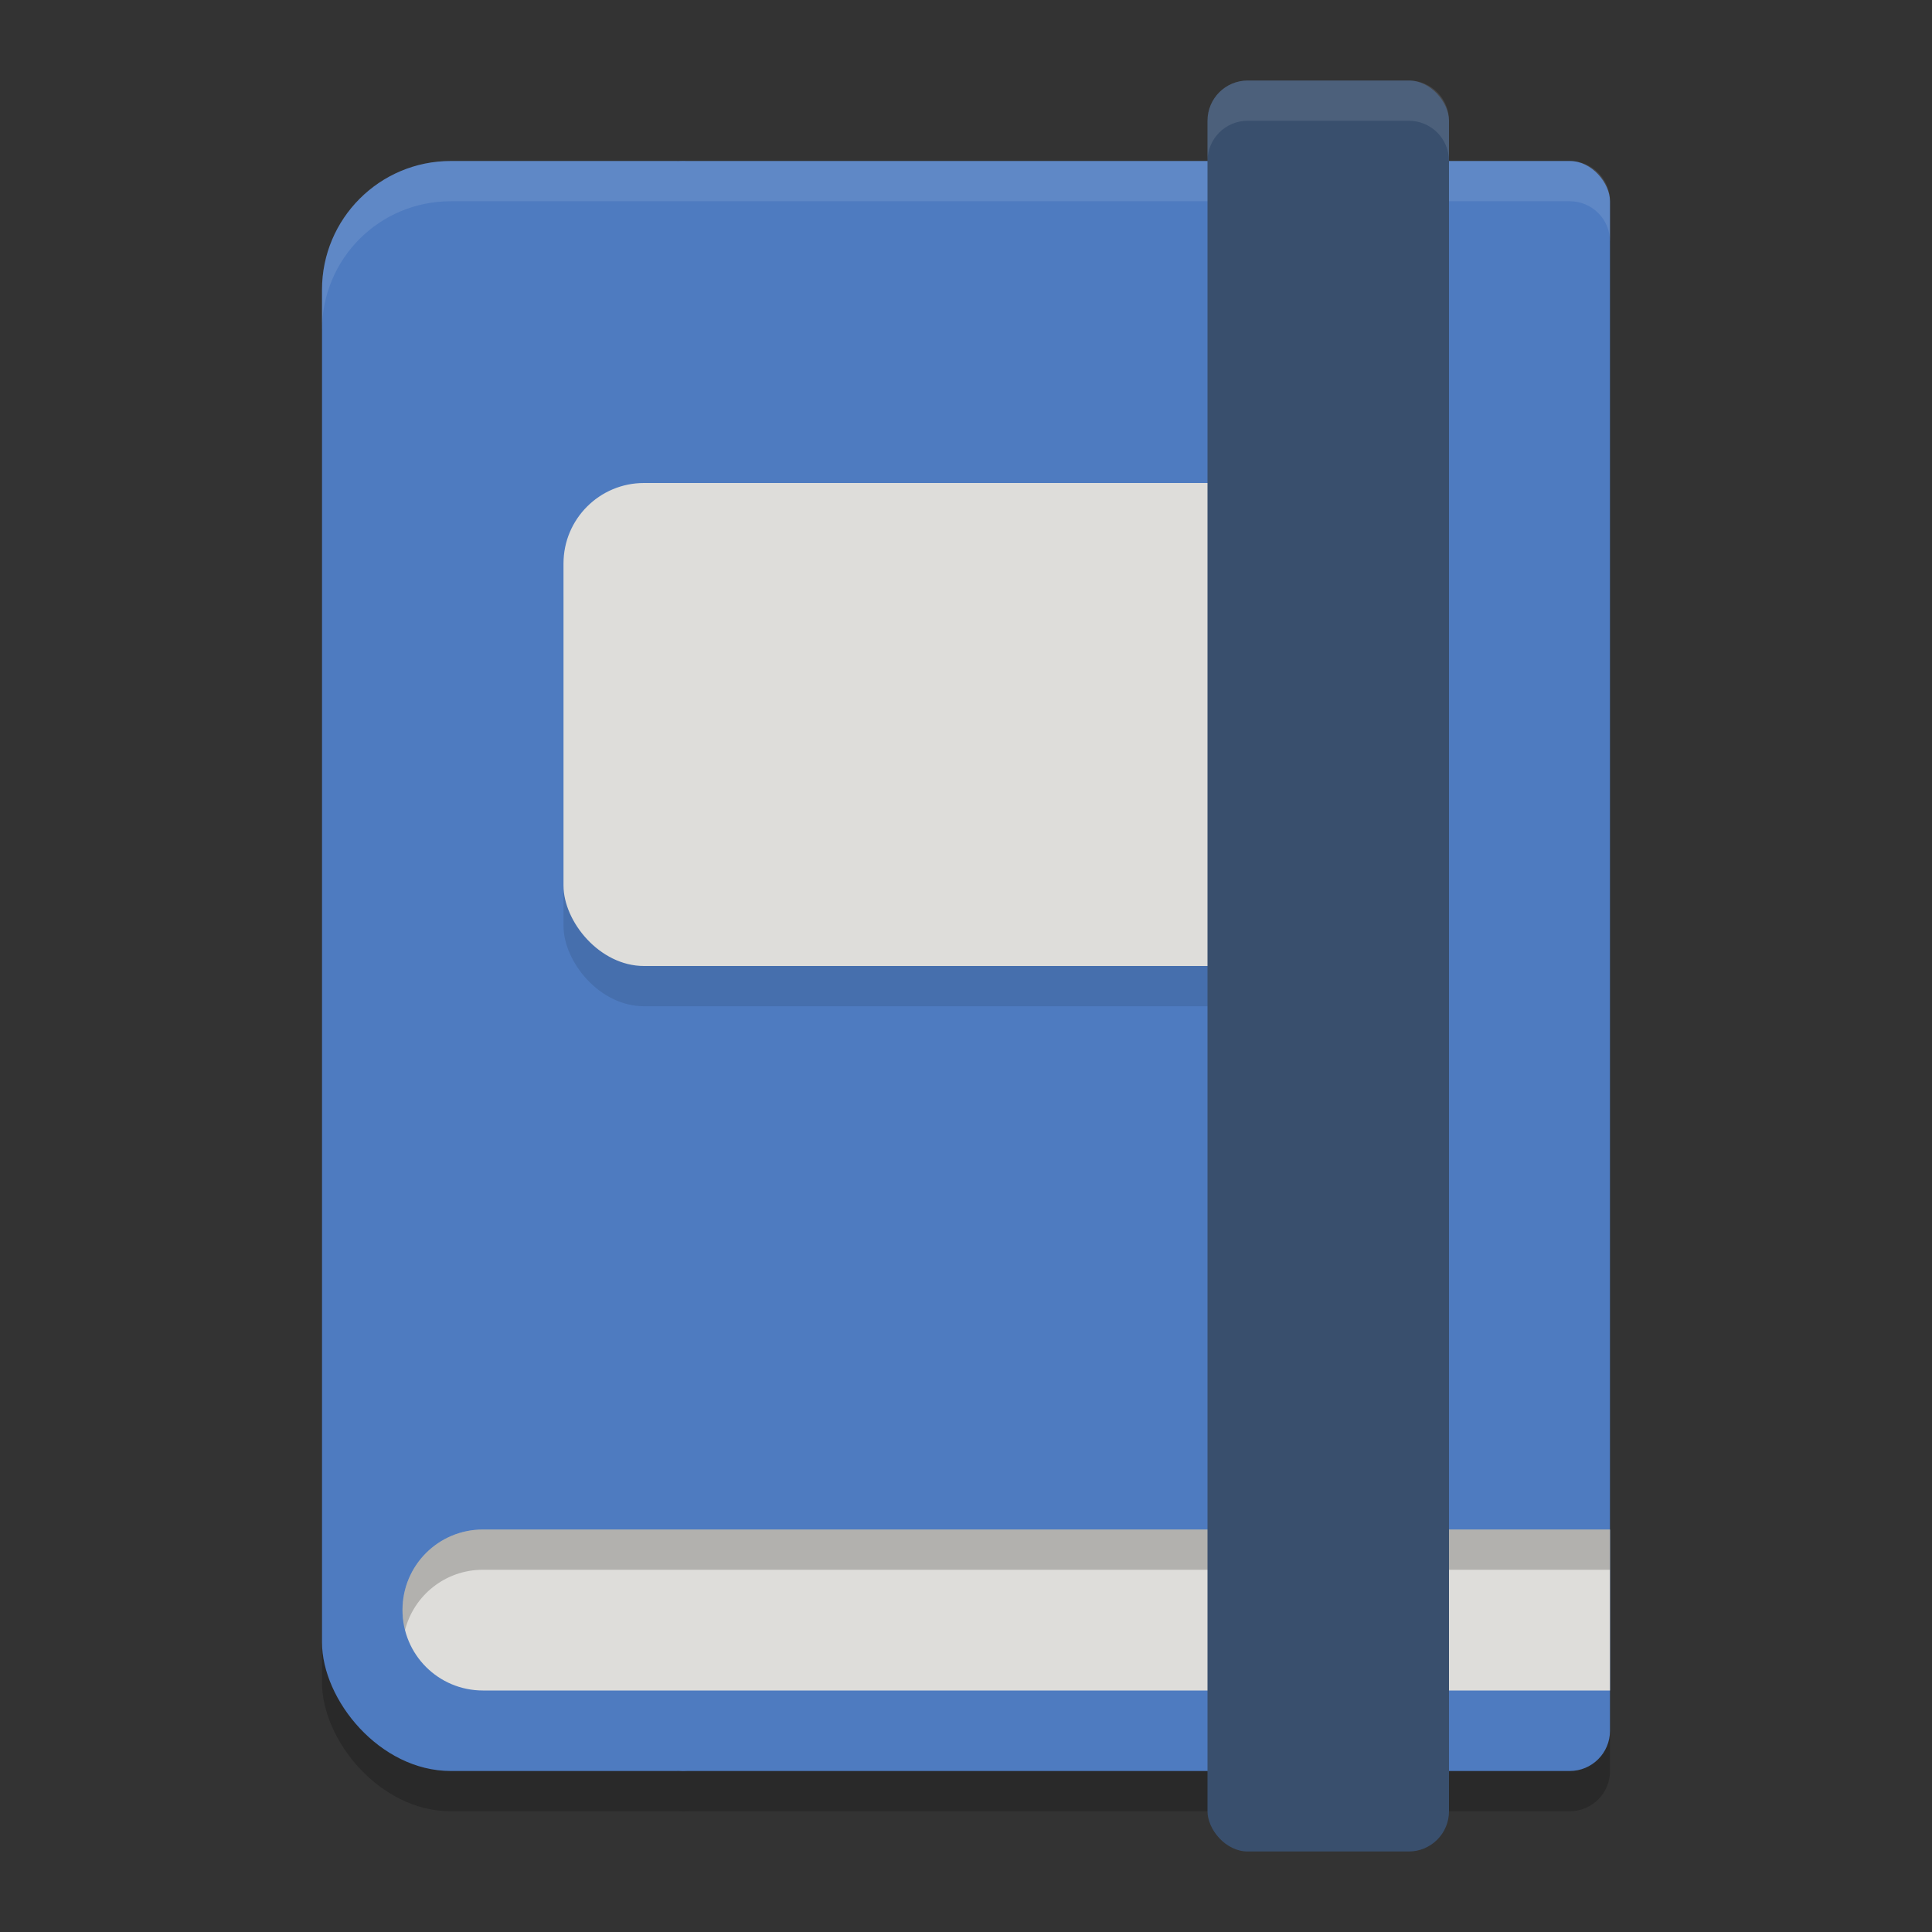
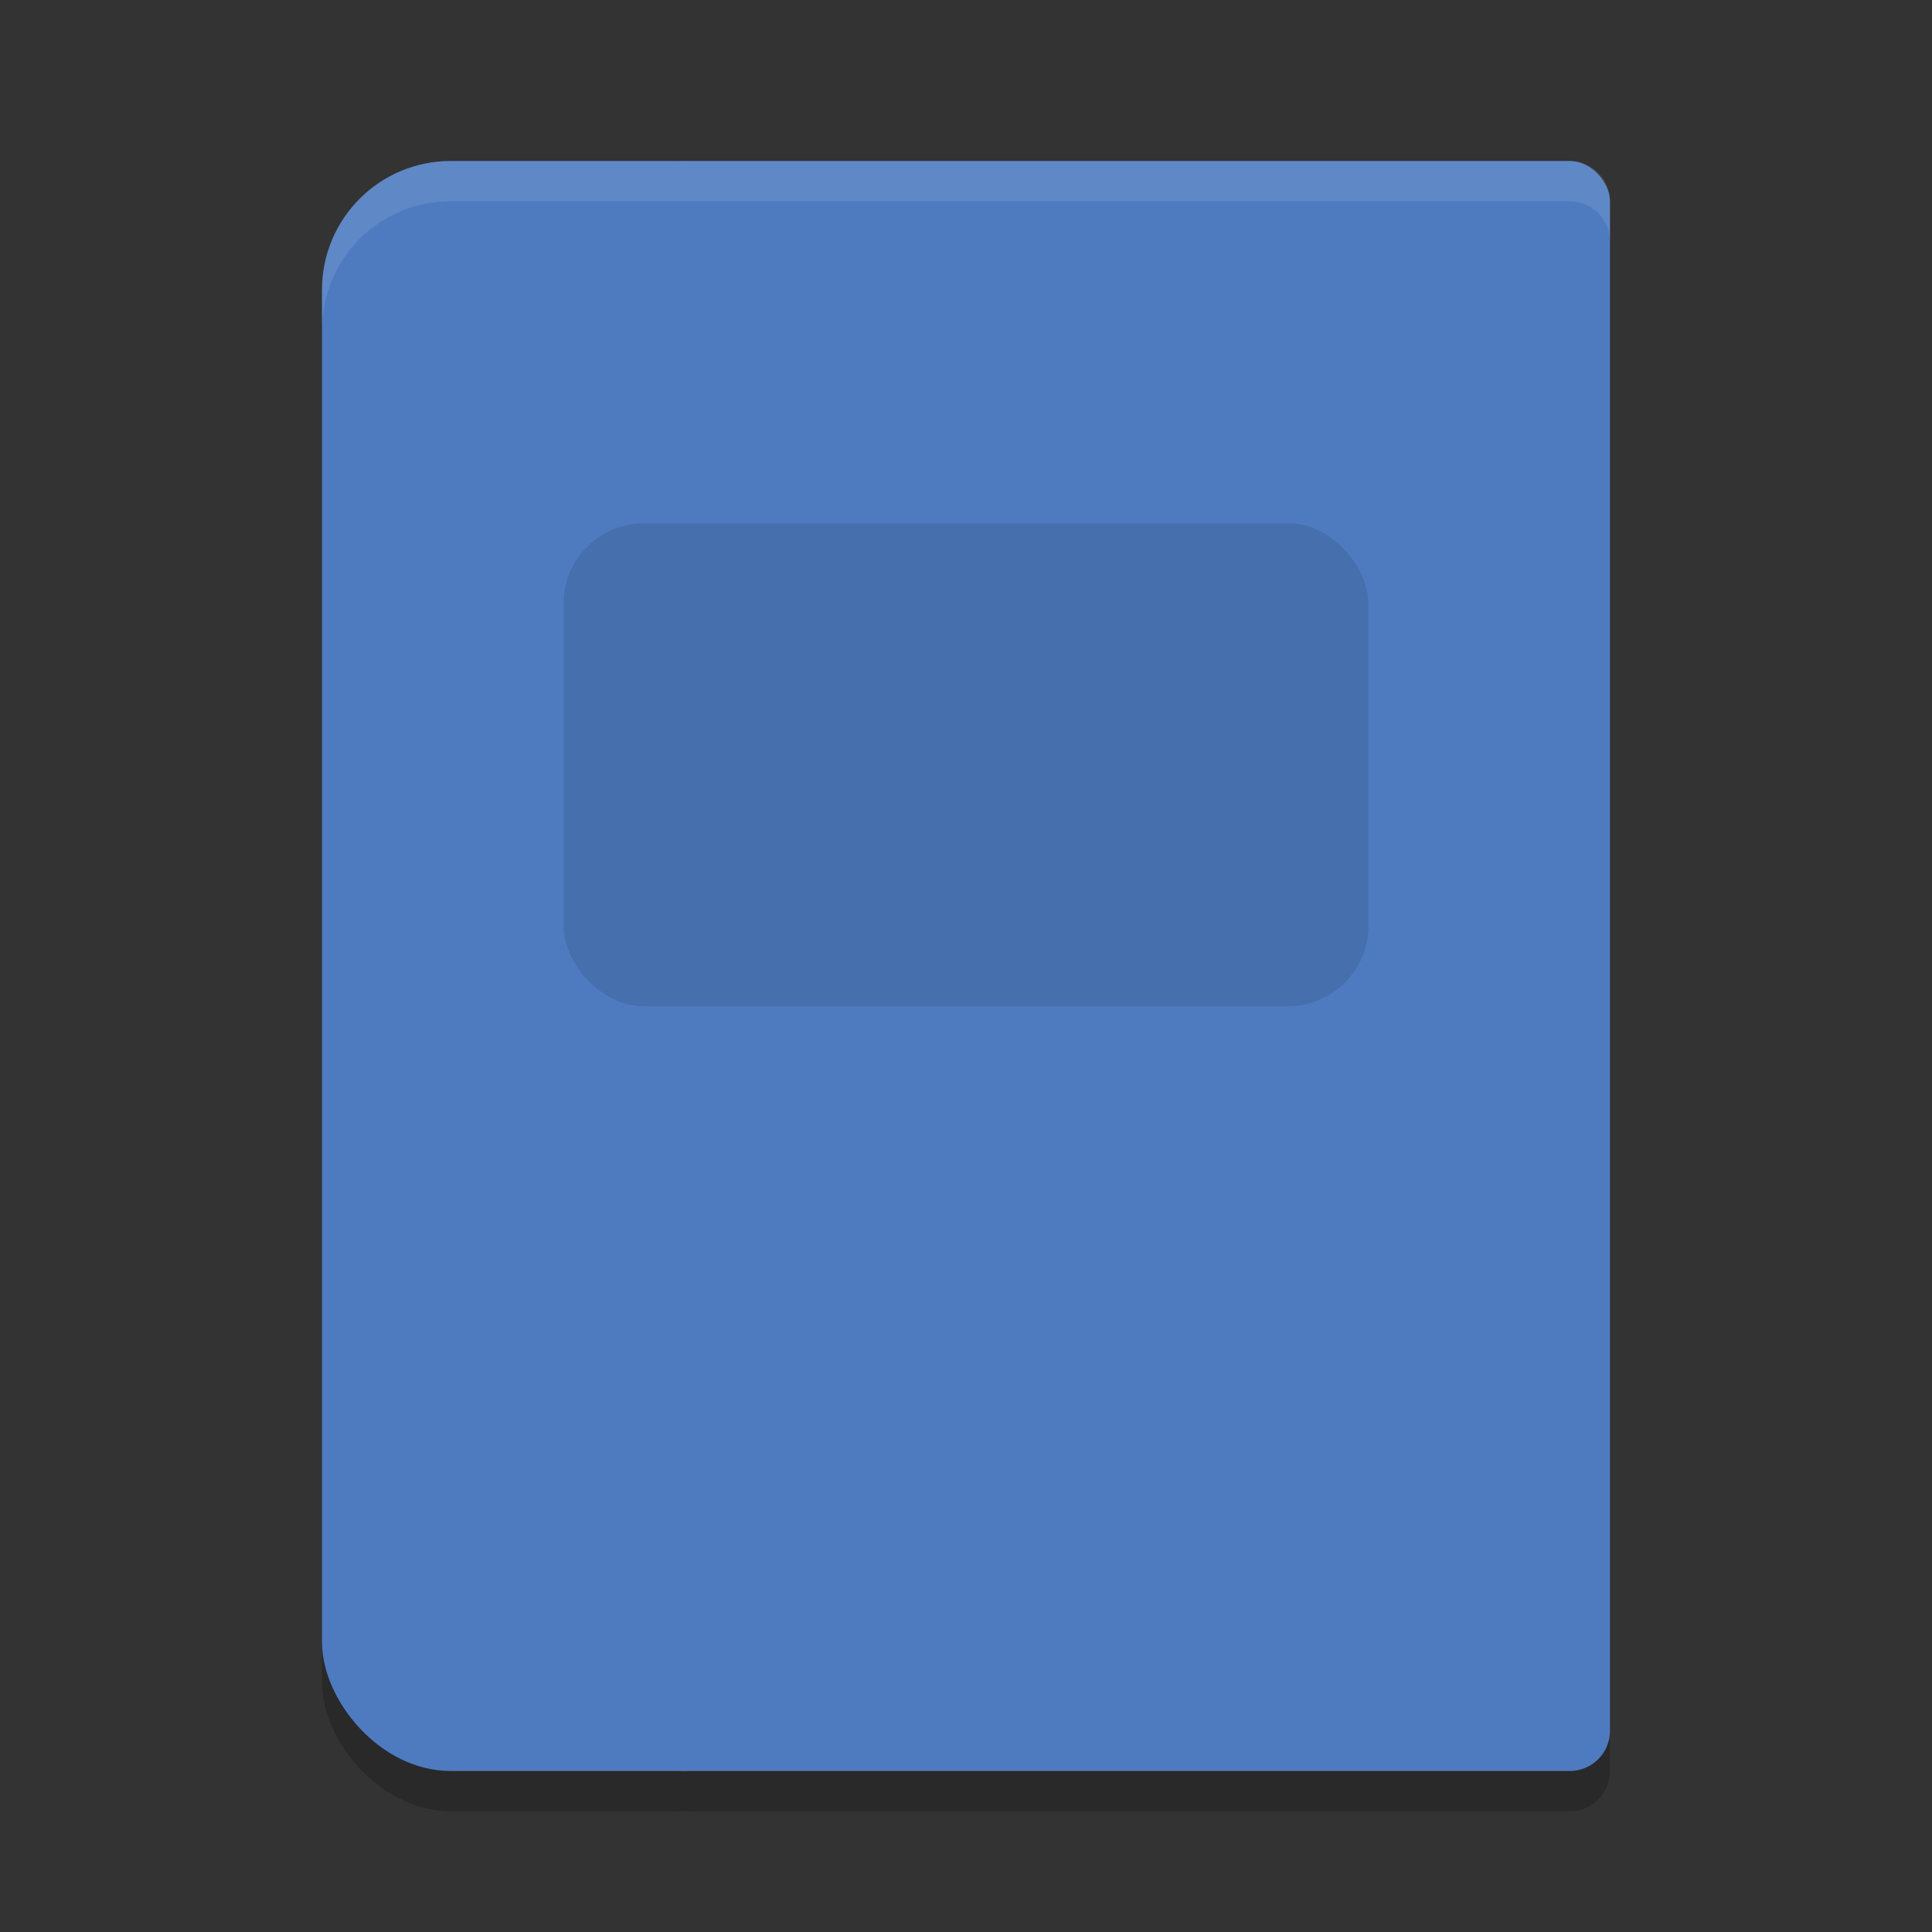
<svg xmlns="http://www.w3.org/2000/svg" width="24" height="24" version="1.1">
  <rect width="100%" height="100%" fill="#333333" stroke="none" />
  <g style="opacity:0.2" transform="matrix(0.5,0,0,0.5,0,0.5)">
    <rect width="12" height="40" x="8" y="4" rx="3.2" ry="3.2" />
    <rect width="24" height="40" x="16" y="4" rx="1" ry="1" />
  </g>
  <rect style="fill:#4e7bc0" width="6" height="20" x="4" y="2" rx="1.6" ry="1.6" />
  <rect style="fill:#4e7bc0" width="12" height="20" x="8" y="2" rx=".5" ry=".5" />
  <rect style="opacity:0.1" width="10" height="6" x="7" y="6.5" rx="1" ry="1" />
-   <rect style="fill:#deddda" width="10" height="6" x="7" y="6" rx="1" ry="1" />
-   <path style="fill:#deddda" d="M 6,19 C 5.446,19 5,19.446 5,20 5,20.554 5.446,21 6,21 H 20 V 19 Z" />
-   <path style="opacity:0.2" d="M 6,19 C 5.446,19 5,19.446 5,20 5,20.086 5.011,20.17 5.031,20.25 5.142,19.818 5.532,19.5 6,19.5 H 20 V 19 Z" />
  <path style="fill:#ffffff;opacity:0.1" d="M 5.6 2 C 4.713 2 4 2.713 4 3.6 L 4 4.1 C 4 3.213 4.713 2.5 5.6 2.5 L 19.5 2.5 C 19.777 2.5 20 2.723 20 3 L 20 2.5 C 20 2.223 19.777 2 19.5 2 L 5.6 2 z" />
-   <rect style="fill:#394f6d" width="3" height="22" x="15" y="1" rx=".5" ry=".5" />
-   <path style="fill:#ffffff;opacity:0.1" d="M 15.5 1 C 15.223 1 15 1.223 15 1.5 L 15 2 C 15 1.723 15.223 1.5 15.5 1.5 L 17.5 1.5 C 17.777 1.5 18 1.723 18 2 L 18 1.5 C 18 1.223 17.777 1 17.5 1 L 15.5 1 z" />
</svg>